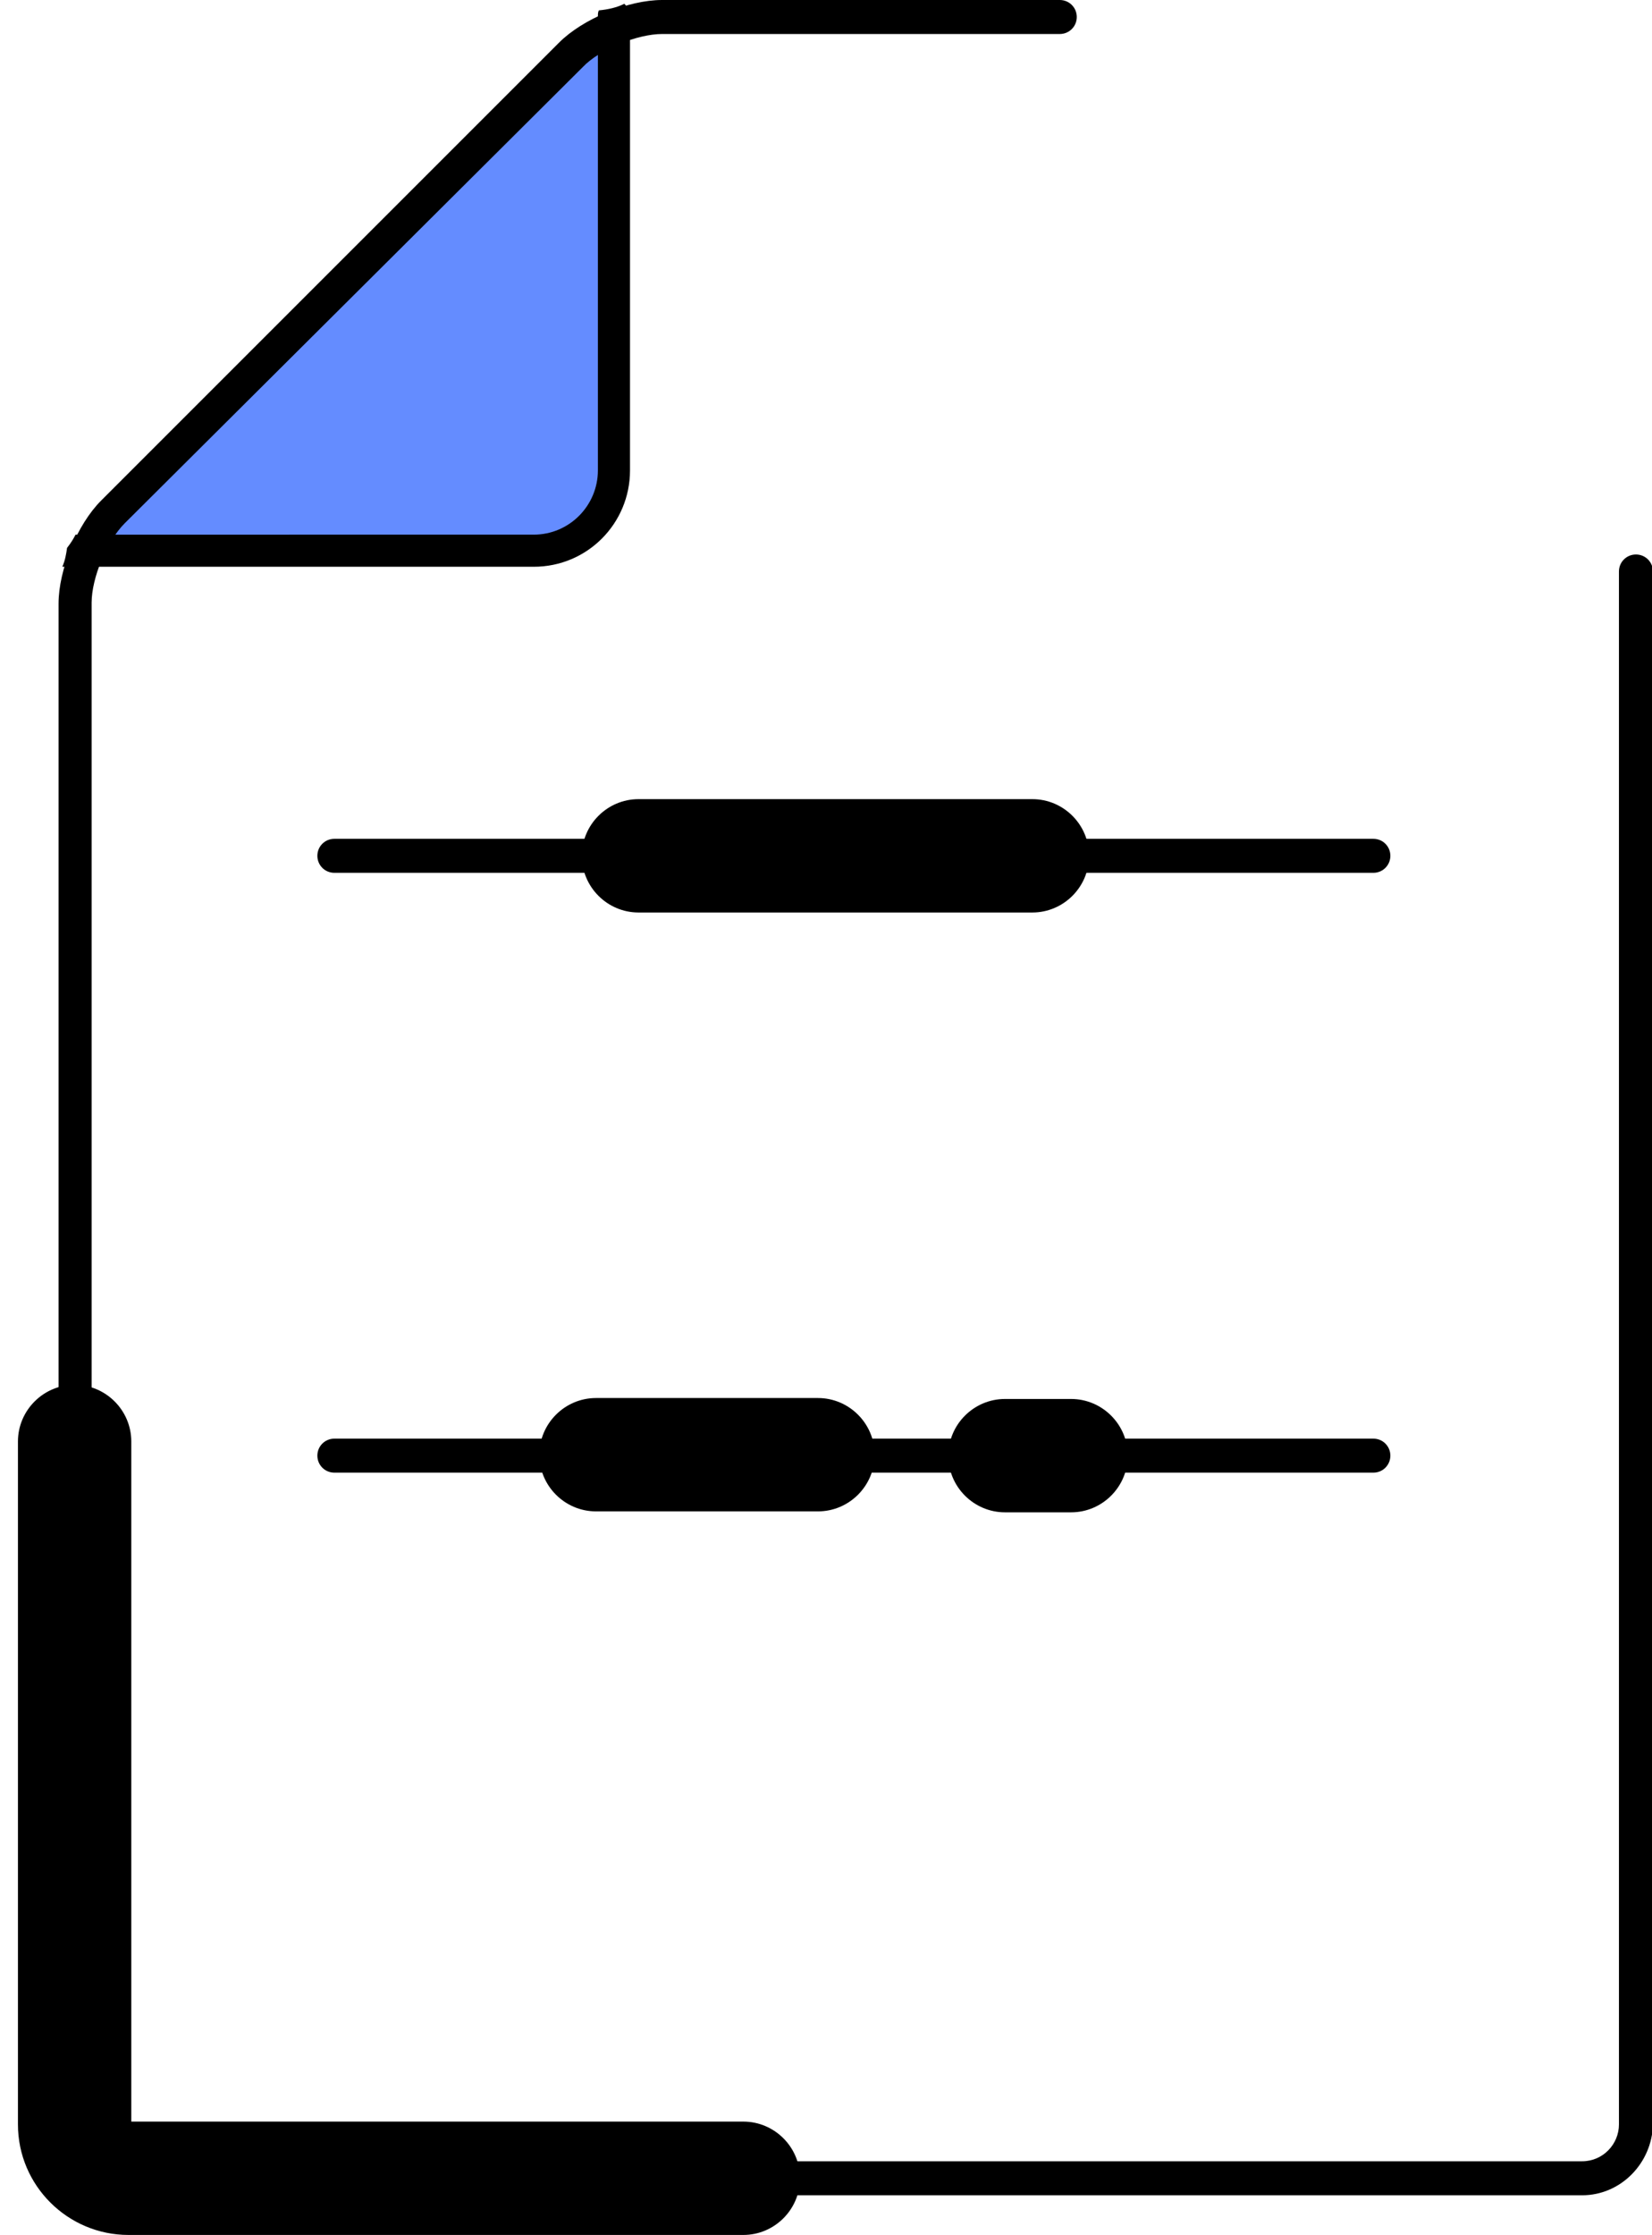
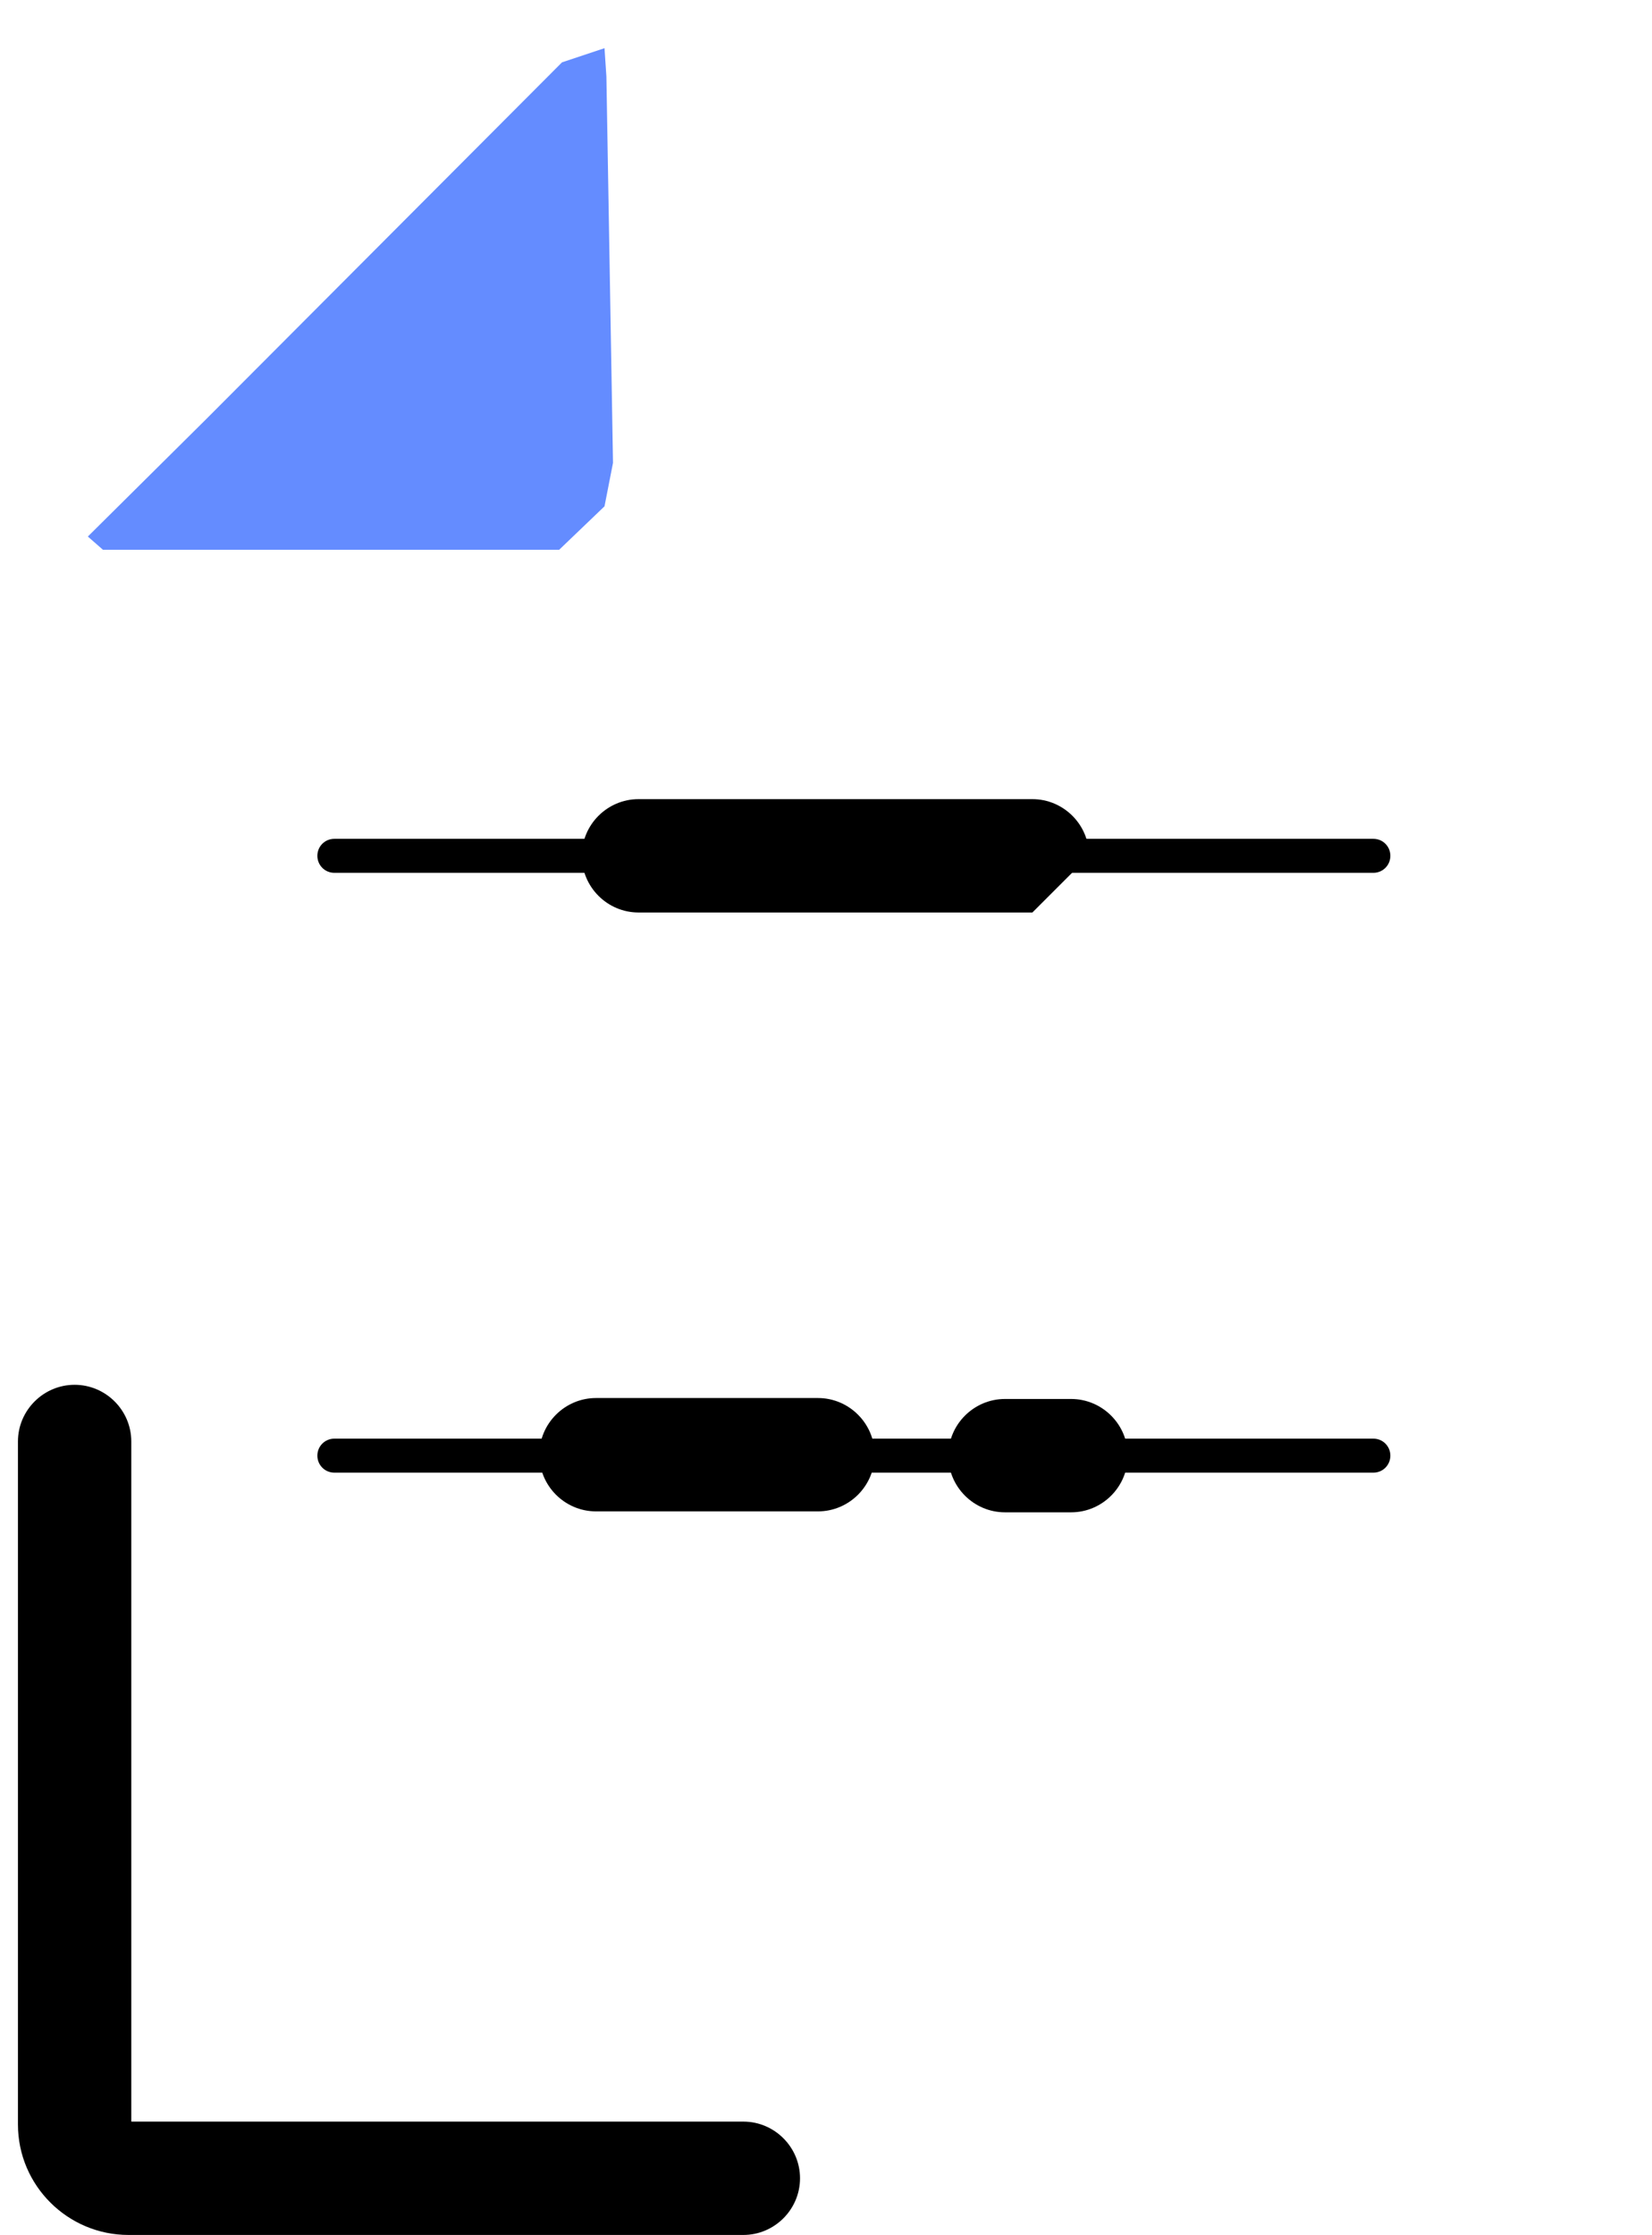
<svg xmlns="http://www.w3.org/2000/svg" version="1.1" id="Layer_2_00000143611016054198549170000009559812118339006096_" x="0px" y="0px" viewBox="0 0 174.9 236.6" style="enable-background:new 0 0 174.9 236.6;" xml:space="preserve">
  <style type="text/css">
	.st0{fill:#648CFF;}
</style>
  <g id="Dots">
    <polygon class="st0" points="64.2,8.1 64,5.1 59.5,6.6 21.8,44.4 9.3,56.8 10.9,58.2 24,58.2 50.4,58.2 59.2,58.2 64,53.6 64.9,49     " />
  </g>
  <g id="Artwork">
    <g>
      <path d="M145.4,92.4h-110c-1,0-1.8-0.8-1.8-1.8s0.8-1.8,1.8-1.8h110c1,0,1.8,0.8,1.8,1.8S146.4,92.4,145.4,92.4z" />
    </g>
    <g>
      <path d="M145.4,155.9h-110c-1,0-1.8-0.8-1.8-1.8s0.8-1.8,1.8-1.8h110c1,0,1.8,0.8,1.8,1.8S146.4,155.9,145.4,155.9z" />
    </g>
    <g>
-       <path d="M167.5,232.4H13.6c-4.1,0-7.4-3.3-7.4-7.4V63.9c0-3.6,2-8.4,4.5-10.9L59.2,4.5C61.7,2,66.5,0,70.1,0h42.1    c1,0,1.8,0.8,1.8,1.8s-0.8,1.8-1.8,1.8H70.1c-2.6,0-6.6,1.6-8.4,3.5L13.2,55.4c-1.9,1.9-3.5,5.8-3.5,8.4v161.1    c0,2.2,1.8,3.9,3.9,3.9h153.9c2.2,0,3.9-1.8,3.9-3.9V60.5c0-1,0.8-1.8,1.8-1.8s1.8,0.8,1.8,1.8v164.4    C174.9,229,171.6,232.4,167.5,232.4z" />
-     </g>
+       </g>
    <g>
      <path d="M78.7,236.6H13.6c-6.4,0-11.7-5.2-11.7-11.7v-72.3c0-3.3,2.7-6,6-6s6,2.7,6,6v72h64.8c3.3,0,6,2.7,6,6    S82,236.6,78.7,236.6z" />
    </g>
    <g>
-       <path d="M66.1,0.4c-0.8,0.4-1.7,0.6-2.7,0.7c-0.1,0.2-0.1,0.4-0.1,0.7v48c0,3.7-3,6.8-6.8,6.8H8C7.8,57,7.5,57.5,7.1,58    C7,58.7,6.9,59.3,6.6,60h49.9c5.7,0,10.2-4.6,10.2-10.2v-48C66.7,1.2,66.4,0.7,66.1,0.4z" />
-     </g>
+       </g>
    <g>
      <g>
        <path d="M86.6,160H63.1c-3.3,0-6-2.7-6-6s2.7-6,6-6h23.5c3.3,0,6,2.7,6,6S89.9,160,86.6,160z" />
      </g>
      <g>
        <path d="M113.4,160.1h-7c-3.3,0-6-2.7-6-6s2.7-6,6-6h7c3.3,0,6,2.7,6,6S116.7,160.1,113.4,160.1z" />
      </g>
    </g>
    <g>
-       <path d="M109.3,96.6H67.6c-3.3,0-6-2.7-6-6s2.7-6,6-6h41.7c3.3,0,6,2.7,6,6S112.6,96.6,109.3,96.6z" />
+       <path d="M109.3,96.6H67.6c-3.3,0-6-2.7-6-6s2.7-6,6-6h41.7c3.3,0,6,2.7,6,6z" />
    </g>
  </g>
</svg>